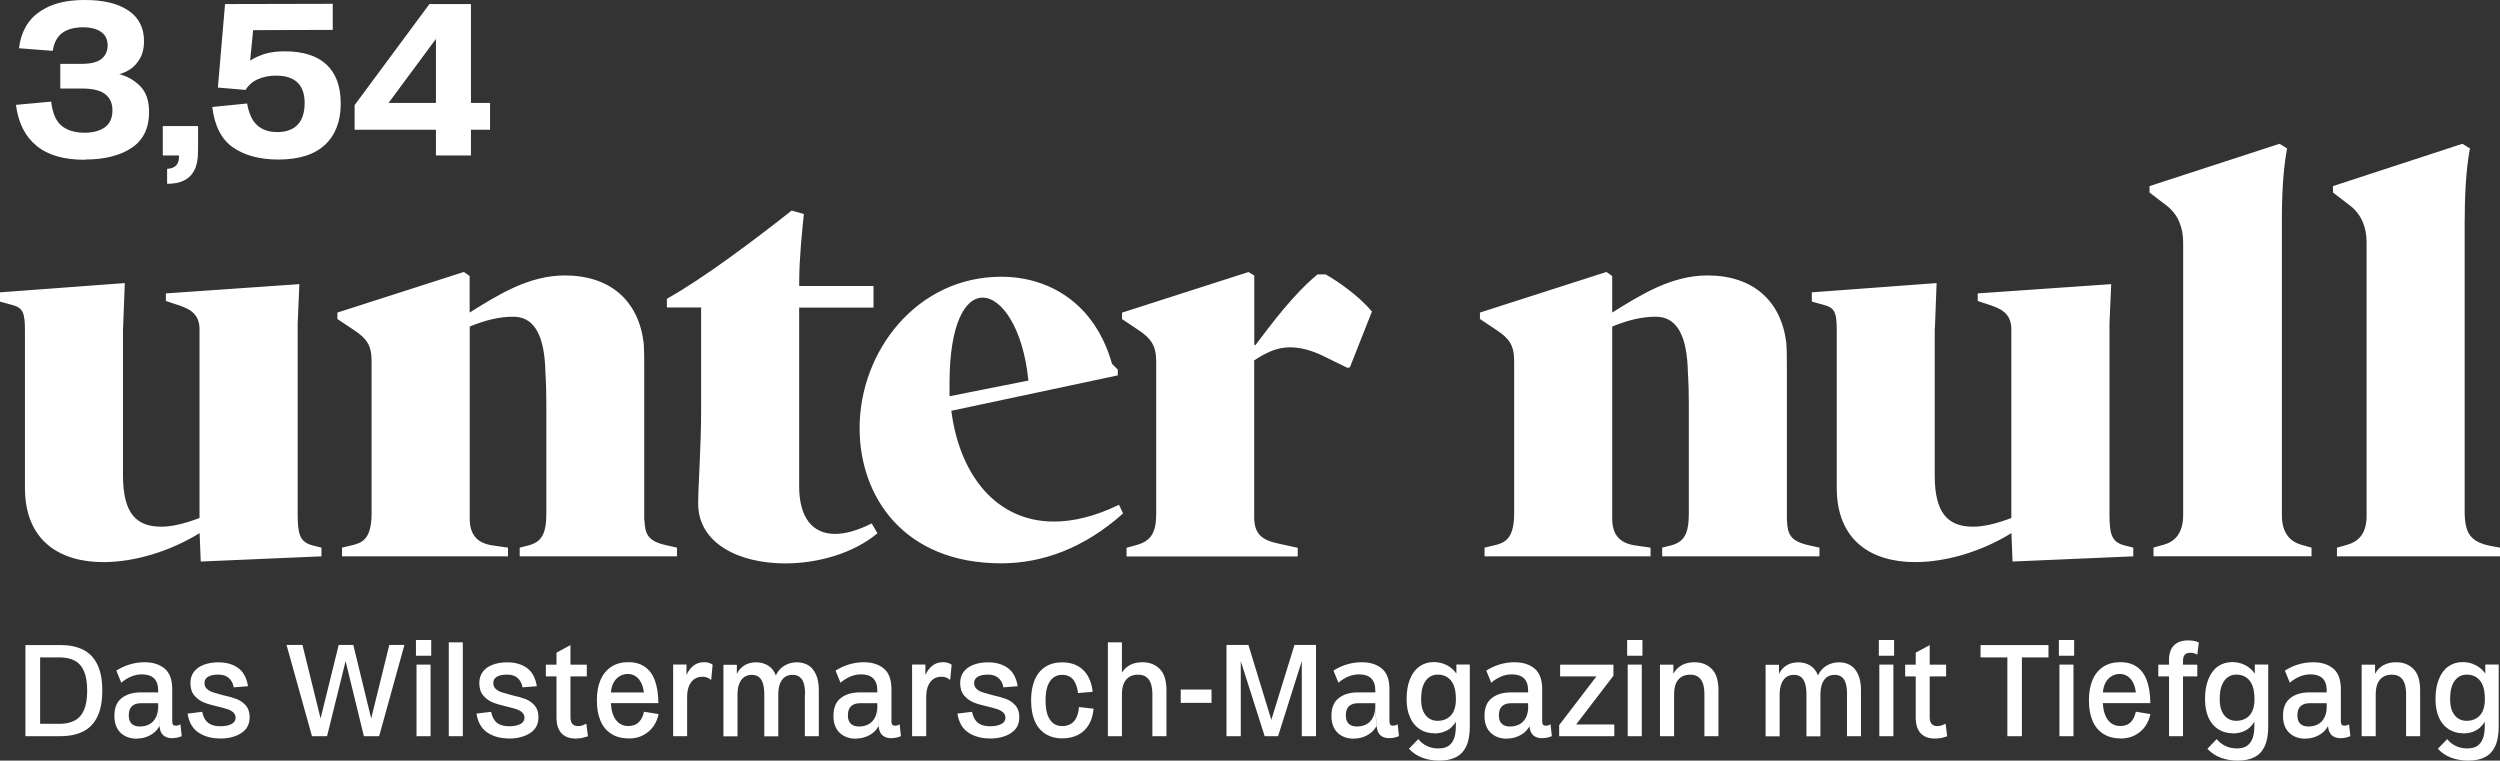
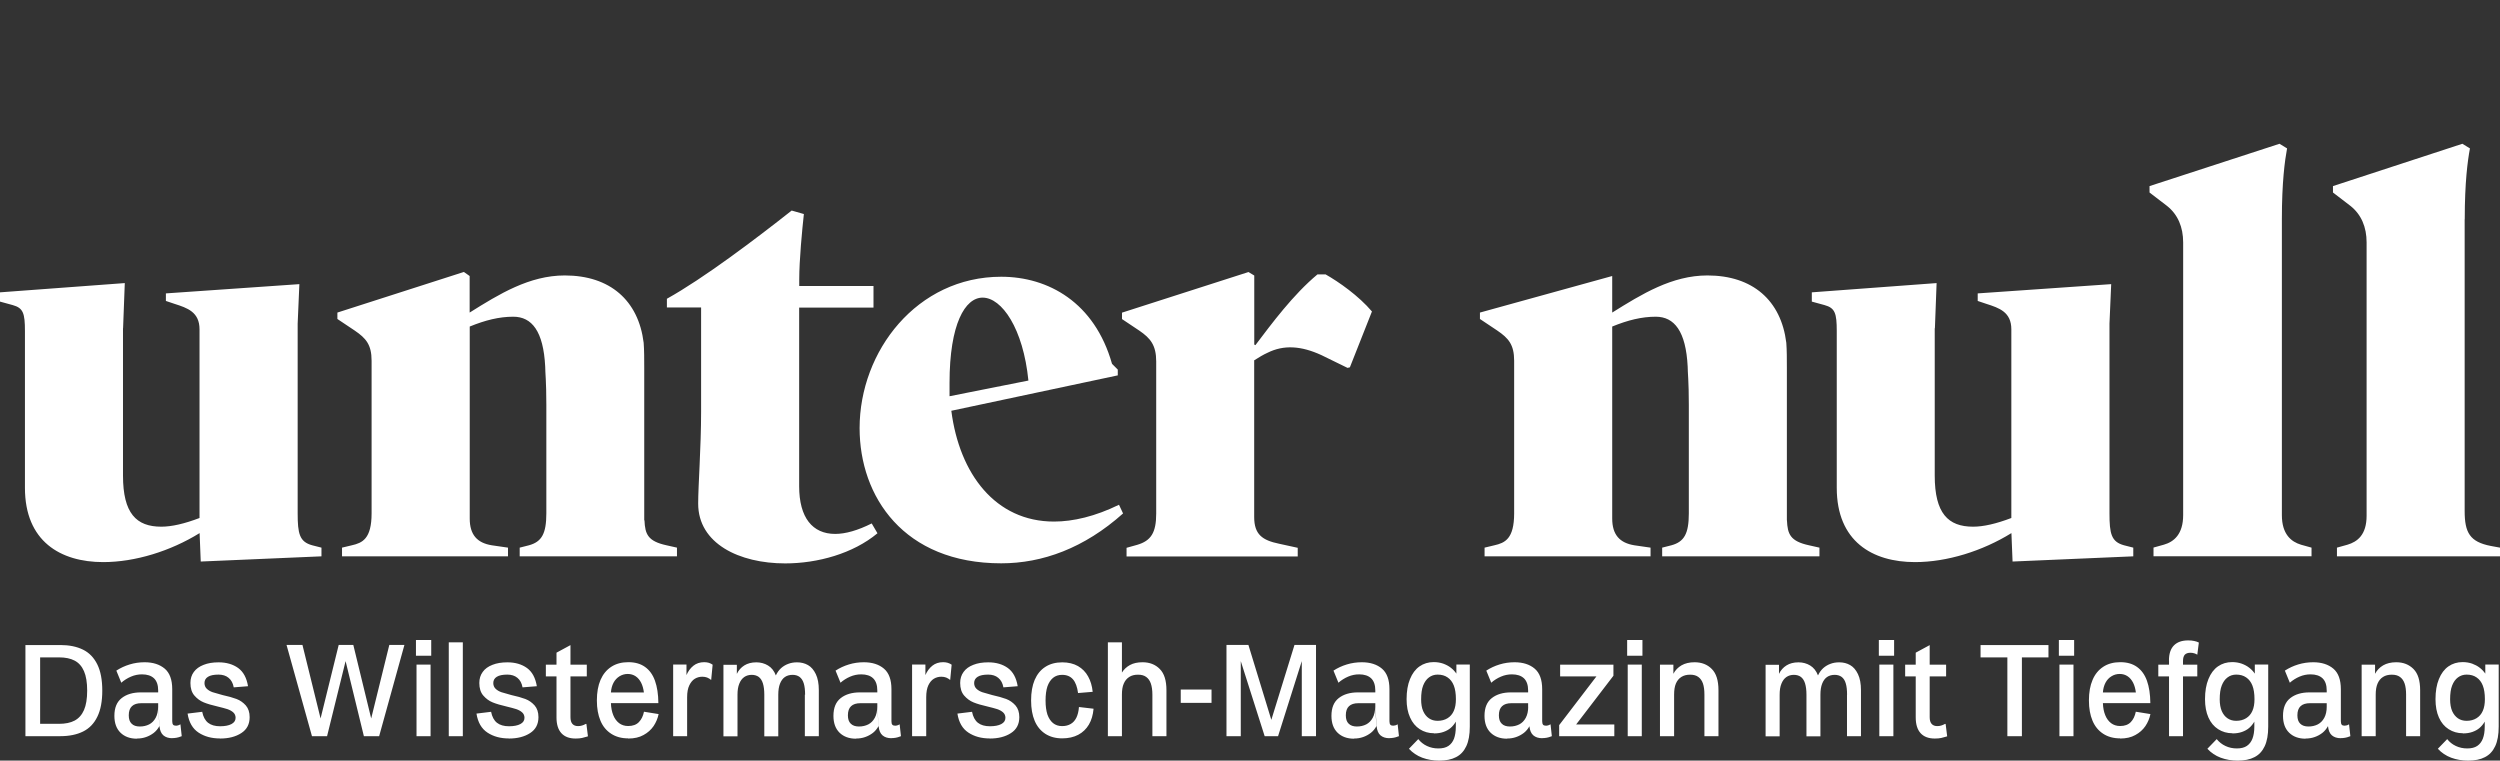
<svg xmlns="http://www.w3.org/2000/svg" width="1765" height="537" viewBox="0 0 1765 537" fill="none">
  <rect x="0" y="0" width="1765" height="537" fill="#333333" stroke="none" />
-   <path d="M86.894 231.798L88.098 199.855L0 206.393V212.93L9.005 215.396C16.404 217.461 17.608 221.131 17.608 233.805V344.428C17.608 382.105 42.615 396.843 72.899 396.843C95.439 396.843 120.446 389.044 140.922 376.37L141.725 396.442L226.956 392.772V386.635L220.417 384.972C211.412 382.506 210.15 376.772 210.15 362.435V228.472L211.355 200.601L117.12 207.138V212.472L123.257 214.536C132.262 217.404 140.865 220.271 140.865 232.543V365.704C130.197 369.775 121.192 371.84 113.851 371.84C96.243 371.84 86.836 362.435 86.836 335.768V231.74L86.894 231.798ZM454.829 367.367V259.611C454.829 253.475 454.829 247.339 454.427 242.006C450.757 212.128 430.682 194.465 398.735 194.465C373.728 194.465 352.449 207.597 331.572 220.672V194.866L327.5 191.999L238.197 220.672V225.203L250.471 233.403C258.272 238.737 262.344 243.21 262.344 254.679V362.435C262.344 380.442 255.805 383.309 248.407 384.972L241.467 386.635V392.772H358.644V386.635L347.173 384.972C336.906 383.309 331.629 377.575 331.629 366.105V230.536C342.699 226.006 352.507 223.597 362.372 223.597C375.506 223.597 383.651 233.862 384.913 258.808C384.913 263.339 385.716 268.615 385.716 285.819V362.435C385.716 376.772 382.446 382.506 373.441 384.972L366.903 386.635V392.772H477.943V386.635L470.544 384.972C457.41 382.105 455.402 377.173 455.001 367.367H454.829ZM616.686 217.059V201.92H564.263V197.389C564.263 183.454 566.328 162.178 567.532 151.11L558.929 148.644C533.521 168.716 496.641 196.587 470.831 210.923V217.059H494.978V290.808C494.978 315.812 492.913 342.822 492.913 355.553C492.913 383.825 521.992 397.761 554.341 397.761C577.283 397.761 602.29 390.822 619.496 376.485L615.424 369.546C605.559 374.478 596.956 376.944 589.614 376.944C573.612 376.944 564.206 365.474 564.206 343.338V217.174H616.629L616.686 217.059ZM789.154 265.002V260.93L785.082 256.859C772.808 213.447 740 195.382 706.849 195.382C647.429 195.382 606.878 247.798 606.878 302.278C606.878 350.621 638.022 397.703 706.849 397.703C735.928 397.703 765.409 387.037 792.882 362.492L790.014 356.356C773.209 364.557 757.666 368.227 744.13 368.227C702.777 368.227 677.368 334.621 671.633 290.005L789.211 265.002H789.154ZM726.063 268.672L670.371 279.74V270.335C670.371 228.529 681.44 210.12 693.714 210.12C707.25 210.12 722.392 231.855 726.063 268.729V268.672ZM968.619 219.927C959.213 208.859 945.276 199.052 935.869 193.719H930.134C912.927 208.056 897.785 228.529 886.314 243.669L885.511 243.267V194.522L881.439 192.056L792.136 220.73V225.26L804.41 233.461C812.211 238.794 816.283 243.726 816.283 255.195V362.55C816.283 376.084 812.612 381.818 802.747 384.686L795.348 386.75V392.886H916.196V386.75L903.062 383.883C891.189 381.417 885.454 377.345 885.454 365.015V254.393C888.723 252.328 891.992 250.321 894.86 249.059C906.331 243.325 918.605 244.127 932.944 250.722L951.355 259.726L953.018 259.324L968.562 219.984L968.619 219.927ZM1261.53 367.367V259.611C1261.53 253.475 1261.53 247.339 1261.13 242.006C1257.46 212.128 1237.39 194.465 1205.44 194.465C1180.43 194.465 1159.15 207.597 1138.22 220.672V194.866L1134.15 191.999L1044.84 220.672V225.203L1057.12 233.403C1064.92 238.737 1068.99 243.21 1068.99 254.679V362.435C1068.99 380.442 1062.45 383.309 1055.05 384.972L1048.11 386.635V392.772H1165.29V386.635L1153.82 384.972C1143.55 383.309 1138.22 377.575 1138.22 366.105V230.536C1149.29 226.006 1159.1 223.597 1168.96 223.597C1182.1 223.597 1190.24 233.862 1191.5 258.808C1191.5 263.339 1192.31 268.615 1192.31 285.819V362.435C1192.31 376.772 1189.04 382.506 1180.03 384.972L1173.49 386.635V392.772H1284.53V386.635L1277.13 384.972C1264 382.105 1261.99 377.173 1261.59 367.367H1261.53ZM1366.04 231.798L1367.24 199.855L1279.14 206.393V212.93L1288.15 215.396C1295.55 217.461 1296.75 221.131 1296.75 233.805V344.428C1296.75 382.105 1321.76 396.843 1352.04 396.843C1374.58 396.843 1399.59 389.044 1420.06 376.37L1420.87 396.442L1506.1 392.772V386.635L1499.56 384.972C1490.55 382.506 1489.29 376.772 1489.29 362.435V228.472L1490.5 200.601L1396.26 207.138V212.472L1402.4 214.536C1411.4 217.404 1420.01 220.271 1420.01 232.543V365.704C1409.34 369.775 1400.33 371.84 1392.99 371.84C1375.38 371.84 1365.92 362.435 1365.92 335.768V231.74L1366.04 231.798ZM1631.94 392.772V386.635L1624.54 384.571C1617.6 382.506 1611 377.173 1611 363.697V154.78C1611 128.573 1613.07 113.433 1614.67 104.773L1609.34 101.505L1517.57 131.383V135.913L1529.84 145.318C1537.64 151.454 1541.31 160.458 1541.31 171.124V363.639C1541.31 377.173 1534.78 382.506 1527.78 384.514L1520.38 386.578V392.714H1631.82L1631.94 392.772ZM1740.11 154.78C1740.11 128.573 1742.17 113.433 1743.78 104.773L1738.44 101.505L1647.08 131.383V135.913L1659.35 145.318C1667.15 151.454 1670.82 160.458 1670.82 171.124V364.098C1670.82 377.632 1664.28 382.506 1657.29 384.571L1649.89 386.635V392.772H1765V386.635L1758.46 385.431C1743.72 382.564 1740.05 376.026 1740.05 360.829V154.78H1740.11Z" fill="white" />
-   <path d="M59.879 112.63C73.702 112.63 84.771 109.877 92.973 104.372C101.175 98.867 105.247 90.494 105.247 79.197C105.247 71.053 103.125 64.917 98.881 60.731C94.636 56.544 89.761 53.734 84.141 52.358C87.008 51.67 89.704 50.408 92.285 48.63C94.866 46.853 97.103 44.33 98.938 41.061C100.774 37.792 101.691 33.835 101.691 29.132C101.691 19.67 98.02 12.444 90.679 7.455C83.338 2.466 73.128 0 59.994 0C50.014 0 41.697 1.434 35.102 4.358C28.506 7.283 23.401 11.183 19.902 16.172C16.404 21.161 14.224 27.125 13.421 34.064L37.224 35.899C38.141 30.107 40.378 25.864 43.992 23.226C47.605 20.588 52.48 19.269 58.56 19.269C64.066 19.269 68.31 20.358 71.408 22.538C74.447 24.717 75.996 27.928 75.996 32.057C75.996 35.899 74.62 39.053 71.809 41.462C68.999 43.871 64.296 45.075 57.7 45.075H42.558V62.508H57.986C65.615 62.508 71.121 63.885 74.39 66.58C77.717 69.275 79.38 73.003 79.38 77.82C79.38 83.326 77.602 87.34 74.046 89.863C70.49 92.386 65.729 93.706 59.822 93.706C52.996 93.706 47.548 92.1 43.533 88.831C39.518 85.562 37.052 79.885 36.134 71.742L11.242 74.035C12.962 86.881 17.838 96.516 25.925 103.053C33.954 109.591 45.254 112.802 59.822 112.802L59.879 112.63ZM117.98 119.225V129.777C122.683 129.777 126.584 129.031 129.795 127.483C133.007 125.935 135.474 123.526 137.194 120.257C138.915 116.931 139.775 112.573 139.775 107.182V106.092L126.354 109.763V110.68C126.354 113.433 125.666 115.497 124.289 116.874C122.913 118.25 120.791 119.053 117.923 119.225H117.98ZM114.94 109.763H126.411L139.833 106.092V89.003H114.94V109.763ZM196.557 112.63C211.125 112.63 222.08 109.132 229.479 102.193C236.878 95.197 240.549 85.562 240.549 73.233C240.549 60.903 237.222 51.957 230.569 45.648C223.916 39.398 214.051 36.243 201.031 36.243C195.754 36.243 191.166 36.817 187.38 37.907C183.537 39.053 179.981 40.659 176.597 42.781L178.72 21.276L234.928 21.104V2.695L158.875 2.867L153.827 61.82L173.386 63.483C175.393 60.1 178.318 57.577 182.104 55.914C185.889 54.251 190.133 53.39 194.951 53.39C201.547 53.39 206.594 54.996 209.978 58.208C213.362 61.419 215.083 66.293 215.083 72.774C215.083 79.254 213.477 84.473 210.208 87.971C206.939 91.469 202.121 93.247 195.697 93.247C189.904 93.247 185.201 91.641 181.645 88.487C178.089 85.333 175.68 80.171 174.475 73.06L149.87 75.526C151.476 88.946 156.408 98.523 164.61 104.143C172.812 109.82 183.48 112.63 196.615 112.63H196.557ZM250.357 91.584H345.968V72.659H274.331L307.769 27.469V2.867H303.181L250.357 74.207V91.641V91.584ZM307.769 109.763H332.49V2.867H307.769V109.763Z" fill="white" />
+   <path d="M86.894 231.798L88.098 199.855L0 206.393V212.93L9.005 215.396C16.404 217.461 17.608 221.131 17.608 233.805V344.428C17.608 382.105 42.615 396.843 72.899 396.843C95.439 396.843 120.446 389.044 140.922 376.37L141.725 396.442L226.956 392.772V386.635L220.417 384.972C211.412 382.506 210.15 376.772 210.15 362.435V228.472L211.355 200.601L117.12 207.138V212.472L123.257 214.536C132.262 217.404 140.865 220.271 140.865 232.543V365.704C130.197 369.775 121.192 371.84 113.851 371.84C96.243 371.84 86.836 362.435 86.836 335.768V231.74L86.894 231.798ZM454.829 367.367V259.611C454.829 253.475 454.829 247.339 454.427 242.006C450.757 212.128 430.682 194.465 398.735 194.465C373.728 194.465 352.449 207.597 331.572 220.672V194.866L327.5 191.999L238.197 220.672V225.203L250.471 233.403C258.272 238.737 262.344 243.21 262.344 254.679V362.435C262.344 380.442 255.805 383.309 248.407 384.972L241.467 386.635V392.772H358.644V386.635L347.173 384.972C336.906 383.309 331.629 377.575 331.629 366.105V230.536C342.699 226.006 352.507 223.597 362.372 223.597C375.506 223.597 383.651 233.862 384.913 258.808C384.913 263.339 385.716 268.615 385.716 285.819V362.435C385.716 376.772 382.446 382.506 373.441 384.972L366.903 386.635V392.772H477.943V386.635L470.544 384.972C457.41 382.105 455.402 377.173 455.001 367.367H454.829ZM616.686 217.059V201.92H564.263V197.389C564.263 183.454 566.328 162.178 567.532 151.11L558.929 148.644C533.521 168.716 496.641 196.587 470.831 210.923V217.059H494.978V290.808C494.978 315.812 492.913 342.822 492.913 355.553C492.913 383.825 521.992 397.761 554.341 397.761C577.283 397.761 602.29 390.822 619.496 376.485L615.424 369.546C605.559 374.478 596.956 376.944 589.614 376.944C573.612 376.944 564.206 365.474 564.206 343.338V217.174H616.629L616.686 217.059ZM789.154 265.002V260.93L785.082 256.859C772.808 213.447 740 195.382 706.849 195.382C647.429 195.382 606.878 247.798 606.878 302.278C606.878 350.621 638.022 397.703 706.849 397.703C735.928 397.703 765.409 387.037 792.882 362.492L790.014 356.356C773.209 364.557 757.666 368.227 744.13 368.227C702.777 368.227 677.368 334.621 671.633 290.005L789.211 265.002H789.154ZM726.063 268.672L670.371 279.74V270.335C670.371 228.529 681.44 210.12 693.714 210.12C707.25 210.12 722.392 231.855 726.063 268.729V268.672ZM968.619 219.927C959.213 208.859 945.276 199.052 935.869 193.719H930.134C912.927 208.056 897.785 228.529 886.314 243.669L885.511 243.267V194.522L881.439 192.056L792.136 220.73V225.26L804.41 233.461C812.211 238.794 816.283 243.726 816.283 255.195V362.55C816.283 376.084 812.612 381.818 802.747 384.686L795.348 386.75V392.886H916.196V386.75L903.062 383.883C891.189 381.417 885.454 377.345 885.454 365.015V254.393C888.723 252.328 891.992 250.321 894.86 249.059C906.331 243.325 918.605 244.127 932.944 250.722L951.355 259.726L953.018 259.324L968.562 219.984L968.619 219.927ZM1261.53 367.367V259.611C1261.53 253.475 1261.53 247.339 1261.13 242.006C1257.46 212.128 1237.39 194.465 1205.44 194.465C1180.43 194.465 1159.15 207.597 1138.22 220.672V194.866L1044.84 220.672V225.203L1057.12 233.403C1064.92 238.737 1068.99 243.21 1068.99 254.679V362.435C1068.99 380.442 1062.45 383.309 1055.05 384.972L1048.11 386.635V392.772H1165.29V386.635L1153.82 384.972C1143.55 383.309 1138.22 377.575 1138.22 366.105V230.536C1149.29 226.006 1159.1 223.597 1168.96 223.597C1182.1 223.597 1190.24 233.862 1191.5 258.808C1191.5 263.339 1192.31 268.615 1192.31 285.819V362.435C1192.31 376.772 1189.04 382.506 1180.03 384.972L1173.49 386.635V392.772H1284.53V386.635L1277.13 384.972C1264 382.105 1261.99 377.173 1261.59 367.367H1261.53ZM1366.04 231.798L1367.24 199.855L1279.14 206.393V212.93L1288.15 215.396C1295.55 217.461 1296.75 221.131 1296.75 233.805V344.428C1296.75 382.105 1321.76 396.843 1352.04 396.843C1374.58 396.843 1399.59 389.044 1420.06 376.37L1420.87 396.442L1506.1 392.772V386.635L1499.56 384.972C1490.55 382.506 1489.29 376.772 1489.29 362.435V228.472L1490.5 200.601L1396.26 207.138V212.472L1402.4 214.536C1411.4 217.404 1420.01 220.271 1420.01 232.543V365.704C1409.34 369.775 1400.33 371.84 1392.99 371.84C1375.38 371.84 1365.92 362.435 1365.92 335.768V231.74L1366.04 231.798ZM1631.94 392.772V386.635L1624.54 384.571C1617.6 382.506 1611 377.173 1611 363.697V154.78C1611 128.573 1613.07 113.433 1614.67 104.773L1609.34 101.505L1517.57 131.383V135.913L1529.84 145.318C1537.64 151.454 1541.31 160.458 1541.31 171.124V363.639C1541.31 377.173 1534.78 382.506 1527.78 384.514L1520.38 386.578V392.714H1631.82L1631.94 392.772ZM1740.11 154.78C1740.11 128.573 1742.17 113.433 1743.78 104.773L1738.44 101.505L1647.08 131.383V135.913L1659.35 145.318C1667.15 151.454 1670.82 160.458 1670.82 171.124V364.098C1670.82 377.632 1664.28 382.506 1657.29 384.571L1649.89 386.635V392.772H1765V386.635L1758.46 385.431C1743.72 382.564 1740.05 376.026 1740.05 360.829V154.78H1740.11Z" fill="white" />
  <path d="M17.952 519.738H42.615C48.867 519.738 54.201 518.649 58.617 516.47C63.034 514.29 66.418 510.792 68.712 506.032C71.063 501.273 72.21 495.079 72.21 487.567C72.21 480.054 71.063 473.861 68.712 469.101C66.36 464.341 63.034 460.843 58.617 458.664C54.201 456.484 48.867 455.395 42.615 455.395H17.952V519.796V519.738ZM41.697 511.022H28.334V464.112H41.697C46.114 464.112 49.785 464.857 52.71 466.405C55.635 467.954 57.814 470.42 59.306 473.861C60.797 477.301 61.542 481.832 61.542 487.567C61.542 493.301 60.797 497.832 59.306 501.273C57.814 504.713 55.578 507.179 52.71 508.728C49.785 510.276 46.114 511.022 41.697 511.022ZM121.536 521.115C123.658 521.115 125.666 520.771 127.501 520.025L128.304 519.738L127.387 511.366L127.042 511.538C126.698 511.767 126.239 511.997 125.723 512.111C125.207 512.283 124.691 512.341 124.232 512.341C123.314 512.341 122.626 512.111 122.225 511.653C121.823 511.194 121.594 510.334 121.594 509.129V486.592C121.594 479.882 119.816 475.065 116.317 472.083C112.761 469.101 108.058 467.552 102.093 467.552C98.422 467.552 94.866 468.069 91.539 469.101C88.155 470.133 85.058 471.567 82.133 473.459L85.632 482.004C87.639 480.226 89.933 478.792 92.457 477.703C94.981 476.613 97.562 476.097 100.257 476.097C103.928 476.097 106.739 477.015 108.746 478.907C110.696 480.8 111.671 483.667 111.671 487.509V498.749L112.589 512.742C112.876 515.667 113.793 517.846 115.342 519.165C116.89 520.484 118.955 521.172 121.594 521.172L121.536 521.115ZM96.701 521.402C98.996 521.402 101.118 521.057 103.068 520.369C105.075 519.681 106.853 518.706 108.517 517.445C110.123 516.183 111.499 514.577 112.531 512.627L111.614 498.921C111.614 502.018 111.04 504.656 109.893 506.778C108.746 508.9 107.197 510.448 105.305 511.423C103.355 512.398 101.175 512.914 98.709 512.914C96.243 512.914 94.235 512.283 92.916 510.907C91.539 509.588 90.908 507.638 90.908 505C90.908 502.133 91.654 499.954 93.145 498.577C94.636 497.144 96.873 496.455 99.799 496.455H113.506V488.828H99.454C93.891 488.828 89.36 490.147 85.918 492.843C82.477 495.538 80.757 499.667 80.757 505.402C80.757 510.506 82.19 514.463 85.058 517.273C87.926 520.083 91.826 521.516 96.644 521.516L96.701 521.402ZM155.376 521.402C161.398 521.402 166.388 520.14 170.346 517.559C174.303 515.036 176.253 511.251 176.253 506.319C176.253 502.878 175.336 500.126 173.558 498.061C171.722 495.997 169.543 494.448 166.962 493.473C164.381 492.498 161.112 491.581 157.154 490.721C154.172 489.918 151.82 489.23 150.157 488.714C148.493 488.14 147.117 487.337 146.027 486.305C144.937 485.273 144.364 483.896 144.364 482.233C144.364 480.341 145.167 478.85 146.83 477.818C148.493 476.785 150.96 476.269 154.286 476.269C157.154 476.269 159.563 477.015 161.398 478.563C163.291 480.111 164.495 482.348 165.012 485.273L175.106 484.47C174.131 478.563 171.837 474.319 168.166 471.624C164.495 468.986 159.907 467.61 154.344 467.61C150.214 467.61 146.715 468.183 143.733 469.388C140.75 470.534 138.456 472.198 136.85 474.377C135.244 476.556 134.441 479.137 134.441 482.176C134.441 485.904 135.359 488.886 137.252 491.065C139.144 493.244 141.324 494.85 143.848 495.882C146.371 496.914 149.698 497.889 153.713 498.807C156.58 499.495 158.875 500.126 160.538 500.642C162.201 501.215 163.578 501.961 164.668 502.936C165.757 503.911 166.331 505.23 166.331 506.778C166.331 508.67 165.356 510.161 163.406 511.194C161.456 512.226 158.76 512.742 155.376 512.742C151.82 512.742 149.01 511.939 146.887 510.276C144.823 508.613 143.446 506.032 142.758 502.534L132.434 503.796C133.409 509.989 135.99 514.462 140.177 517.215C144.364 519.968 149.354 521.344 155.261 521.344L155.376 521.402ZM220.245 519.738H230.913L243.99 466.75L256.895 519.738H267.678L285.516 455.337H274.847L262.057 507.237L249.439 455.337H239.115L226.325 507.237L213.534 455.337H202.293L220.245 519.738ZM294.062 519.738H303.984V469.216H294.062V519.738ZM293.66 462.965H304.443V451.839H293.66V462.965ZM316.832 519.738H326.754V453.502H316.832V519.738ZM359.275 521.402C365.297 521.402 370.287 520.14 374.244 517.559C378.202 515.036 380.152 511.251 380.152 506.319C380.152 502.878 379.234 500.126 377.456 498.061C375.621 495.997 373.441 494.448 370.86 493.473C368.279 492.498 365.01 491.581 361.053 490.721C358.07 489.918 355.719 489.23 354.055 488.714C352.392 488.14 351.015 487.337 349.926 486.305C348.836 485.273 348.262 483.896 348.262 482.233C348.262 480.341 349.065 478.85 350.729 477.818C352.392 476.785 354.858 476.269 358.185 476.269C361.053 476.269 363.462 477.015 365.297 478.563C367.19 480.111 368.394 482.348 368.91 485.273L379.005 484.47C378.03 478.563 375.736 474.319 372.065 471.624C368.394 468.986 363.806 467.61 358.242 467.61C354.113 467.61 350.614 468.183 347.632 469.388C344.649 470.534 342.355 472.198 340.806 474.377C339.2 476.556 338.397 479.137 338.397 482.176C338.397 485.904 339.315 488.886 341.208 491.065C343.1 493.244 345.28 494.85 347.804 495.882C350.327 496.914 353.654 497.889 357.669 498.807C360.536 499.495 362.831 500.126 364.494 500.642C366.157 501.215 367.534 501.961 368.624 502.936C369.713 503.911 370.287 505.23 370.287 506.778C370.287 508.67 369.312 510.161 367.362 511.194C365.412 512.226 362.716 512.742 359.332 512.742C355.776 512.742 352.966 511.939 350.843 510.276C348.779 508.613 347.402 506.032 346.714 502.534L336.39 503.796C337.365 509.989 339.946 514.462 344.133 517.215C348.32 519.968 353.31 521.344 359.217 521.344L359.275 521.402ZM406.363 521.402C408.141 521.402 409.69 521.287 410.895 521C412.156 520.713 413.418 520.369 414.737 519.968L415.082 519.796L413.992 511.079C413.992 511.079 413.877 511.079 413.762 511.079C413.648 511.079 413.59 511.079 413.533 511.079C412.673 511.595 411.812 511.939 410.895 512.226C410.034 512.513 409.059 512.627 408.084 512.627C406.363 512.627 405.044 512.111 404.127 511.079C403.209 510.047 402.75 508.441 402.75 506.319V455.452L392.885 460.785V506.491C392.885 511.423 394.032 515.093 396.326 517.617C398.62 520.14 401.947 521.402 406.306 521.402H406.363ZM385.371 477.531H414.279V469.273H385.371V477.531ZM443.53 521.402C447.774 521.402 451.388 520.599 454.313 518.936C457.295 517.33 459.647 515.208 461.425 512.627C463.145 510.047 464.35 507.237 464.981 504.14L454.657 502.477C454.026 505.574 452.821 507.982 451.043 509.817C449.265 511.653 446.742 512.57 443.472 512.57C441.006 512.57 438.884 511.882 437.106 510.563C435.328 509.187 433.951 507.351 432.976 504.943C432.001 502.534 431.428 499.724 431.313 496.398V488.886C431.485 486.248 432.116 483.954 433.148 482.004C434.181 480.054 435.615 478.563 437.335 477.473C439.113 476.384 441.064 475.81 443.186 475.81C445.308 475.81 447.201 476.384 448.807 477.473C450.412 478.563 451.674 480.111 452.649 482.004C453.624 483.954 454.255 486.248 454.599 488.886H431.313V496.398H464.809C464.751 490.147 463.948 484.871 462.4 480.57C460.851 476.269 458.5 473.058 455.345 470.821C452.19 468.585 448.29 467.495 443.587 467.495C438.884 467.495 434.869 468.585 431.543 470.764C428.216 472.943 425.692 476.04 423.972 479.997C422.251 483.954 421.391 488.828 421.391 494.506C421.391 500.183 422.251 504.771 423.914 508.785C425.578 512.799 428.101 515.839 431.485 518.018C434.812 520.197 438.827 521.287 443.415 521.287L443.53 521.402ZM475.19 519.738H485.113V492.212C485.113 488.771 485.629 485.961 486.661 483.839C487.694 481.717 488.955 480.169 490.561 479.194C492.167 478.219 493.945 477.76 495.895 477.76C497.1 477.76 498.247 477.99 499.222 478.334C500.197 478.735 501.172 479.309 502.09 480.054L503.122 469.273C502.319 468.699 501.459 468.298 500.484 467.954C499.509 467.667 498.419 467.495 497.157 467.495C494.175 467.495 491.594 468.355 489.529 470.018C487.464 471.681 485.801 473.918 484.654 476.613V469.158H475.247V519.681L475.19 519.738ZM568.221 490.377V519.738H578.086V487.28C578.086 482.692 577.398 478.907 575.964 475.925C574.53 472.943 572.694 470.821 570.457 469.56C568.163 468.241 565.582 467.61 562.714 467.61C560.42 467.61 558.355 467.954 556.463 468.699C554.57 469.388 552.907 470.42 551.473 471.681C550.039 473 548.777 474.664 547.745 476.843C546.54 473.631 544.705 471.337 542.239 469.846C539.772 468.355 537.019 467.61 533.979 467.61C530.595 467.61 527.785 468.355 525.491 469.789C523.197 471.223 521.419 473.23 520.214 475.753V469.33H510.75V519.853H520.673V490.491C520.673 487.337 521.074 484.757 521.935 482.692C522.738 480.628 523.942 479.022 525.433 477.99C526.925 476.957 528.703 476.441 530.71 476.441C532.718 476.441 534.381 476.957 535.7 477.932C537.019 478.965 537.994 480.456 538.625 482.52C539.256 484.585 539.6 487.223 539.6 490.491V519.853H549.465V490.491C549.465 487.337 549.867 484.757 550.67 482.692C551.473 480.628 552.62 479.022 554.111 477.99C555.602 476.957 557.438 476.441 559.617 476.441C561.567 476.441 563.231 476.957 564.55 477.932C565.869 478.965 566.844 480.456 567.475 482.52C568.106 484.585 568.393 487.223 568.393 490.491L568.221 490.377ZM629.304 521.115C631.426 521.115 633.434 520.771 635.269 520.025L636.072 519.738L635.154 511.366L634.81 511.538C634.466 511.767 634.007 511.997 633.491 512.111C632.975 512.283 632.459 512.341 632 512.341C631.082 512.341 630.394 512.111 629.992 511.653C629.534 511.194 629.362 510.334 629.362 509.129V486.592C629.362 479.882 627.584 475.065 624.085 472.083C620.586 469.101 615.826 467.552 609.861 467.552C606.19 467.552 602.634 468.069 599.307 469.101C595.923 470.133 592.826 471.567 589.901 473.459L593.4 482.004C595.407 480.226 597.701 478.792 600.225 477.703C602.749 476.613 605.33 476.097 608.025 476.097C611.696 476.097 614.506 477.015 616.457 478.907C618.407 480.8 619.382 483.667 619.382 487.509V498.749L620.299 512.742C620.586 515.667 621.504 517.846 623.052 519.165C624.601 520.484 626.666 521.172 629.304 521.172V521.115ZM604.412 521.402C606.706 521.402 608.828 521.057 610.778 520.369C612.786 519.681 614.564 518.706 616.227 517.445C617.833 516.183 619.21 514.577 620.242 512.627L619.324 498.921C619.324 502.018 618.751 504.656 617.604 506.778C616.457 508.9 614.908 510.448 613.015 511.423C611.065 512.398 608.886 512.914 606.419 512.914C603.953 512.914 602.003 512.283 600.626 510.907C599.25 509.588 598.619 507.638 598.619 505C598.619 502.133 599.365 499.954 600.856 498.577C602.347 497.144 604.584 496.455 607.509 496.455H621.217V488.828H607.108C601.544 488.828 597.013 490.147 593.572 492.843C590.13 495.538 588.41 499.667 588.41 505.402C588.41 510.506 589.844 514.463 592.711 517.273C595.579 520.083 599.479 521.516 604.297 521.516L604.412 521.402ZM643.987 519.738H653.91V492.212C653.91 488.771 654.426 485.961 655.401 483.839C656.433 481.717 657.695 480.169 659.301 479.194C660.907 478.219 662.685 477.76 664.635 477.76C665.84 477.76 666.987 477.99 667.962 478.334C668.937 478.735 669.912 479.309 670.83 480.054L671.862 469.273C671.059 468.699 670.199 468.298 669.166 467.954C668.191 467.667 667.101 467.495 665.84 467.495C662.857 467.495 660.276 468.355 658.211 470.018C656.147 471.681 654.483 473.918 653.336 476.613V469.158H643.93V519.681L643.987 519.738ZM698.762 521.402C704.784 521.402 709.774 520.14 713.731 517.559C717.689 515.036 719.639 511.251 719.639 506.319C719.639 502.878 718.721 500.126 716.943 498.061C715.108 495.997 712.928 494.448 710.347 493.473C707.709 492.498 704.44 491.581 700.54 490.721C697.557 489.918 695.206 489.23 693.542 488.714C691.879 488.14 690.502 487.337 689.413 486.305C688.323 485.273 687.749 483.896 687.749 482.233C687.749 480.341 688.552 478.85 690.216 477.818C691.879 476.785 694.345 476.269 697.672 476.269C700.54 476.269 702.949 477.015 704.784 478.563C706.677 480.111 707.881 482.348 708.397 485.273L718.492 484.47C717.517 478.563 715.223 474.319 711.552 471.624C707.881 468.986 703.293 467.61 697.729 467.61C693.6 467.61 690.101 468.183 687.119 469.388C684.136 470.534 681.842 472.198 680.293 474.377C678.687 476.556 677.884 479.137 677.884 482.176C677.884 485.904 678.802 488.886 680.695 491.065C682.587 493.244 684.767 494.85 687.291 495.882C689.814 496.914 693.141 497.889 697.213 498.807C700.081 499.495 702.375 500.126 704.038 500.642C705.702 501.215 707.078 501.961 708.168 502.936C709.258 503.911 709.831 505.23 709.831 506.778C709.831 508.67 708.856 510.161 706.906 511.194C704.956 512.226 702.26 512.742 698.876 512.742C695.32 512.742 692.51 511.939 690.388 510.276C688.323 508.613 686.946 506.032 686.258 502.534L675.934 503.796C676.909 509.989 679.49 514.462 683.677 517.215C687.864 519.968 692.854 521.344 698.762 521.344V521.402ZM749.865 521.287C754.282 521.287 758.067 520.427 761.222 518.764C764.376 517.1 766.9 514.692 768.735 511.595C770.571 508.498 771.661 504.771 772.062 500.355L761.738 499.151C761.509 502.248 760.878 504.713 759.903 506.721C758.928 508.67 757.608 510.161 755.888 511.136C754.224 512.111 752.217 512.627 749.865 512.627C747.342 512.627 745.22 511.939 743.442 510.506C741.721 509.072 740.402 507.065 739.484 504.484C738.624 501.846 738.165 498.577 738.165 494.563C738.165 490.549 738.624 487.165 739.484 484.585C740.402 482.004 741.721 479.997 743.442 478.563C745.22 477.129 747.342 476.441 749.865 476.441C753.192 476.441 755.716 477.531 757.551 479.653C759.387 481.775 760.534 485.043 761.107 489.287L771.431 488.427C771.03 484.298 769.94 480.685 768.219 477.588C766.499 474.434 764.09 472.026 761.05 470.248C758.01 468.527 754.282 467.61 749.923 467.61C745.277 467.61 741.262 468.699 737.993 470.821C734.666 472.943 732.2 476.04 730.479 479.997C728.816 483.954 727.956 488.771 727.956 494.506C727.956 500.24 728.816 504.943 730.479 508.9C732.143 512.857 734.666 515.896 737.993 518.075C741.319 520.197 745.277 521.287 749.923 521.287H749.865ZM782.157 519.738H792.079V490.377C792.079 487.165 792.481 484.585 793.398 482.577C794.259 480.57 795.52 479.022 797.241 477.932C798.904 476.843 800.969 476.327 803.436 476.327C805.902 476.327 807.737 476.843 809.228 477.932C810.72 479.022 811.809 480.57 812.498 482.577C813.186 484.585 813.587 487.223 813.587 490.377V519.738H823.51V487.28C823.51 480.456 821.961 475.466 818.807 472.312C815.71 469.158 811.637 467.552 806.647 467.552C803.149 467.552 800.166 468.183 797.757 469.502C795.348 470.821 793.456 472.599 792.079 474.836V453.502H782.157V519.738ZM833.604 496.226H855.342V486.821H833.604V496.226ZM865.896 519.738H875.99V466.75L892.853 519.738H902.316L919.064 466.75V519.738H929.101V455.337H913.902L897.556 508.212L881.382 455.337H865.896V519.738ZM980.836 521.115C982.958 521.115 984.966 520.771 986.801 520.025L987.661 519.738L986.744 511.366L986.399 511.538C986.055 511.767 985.596 511.997 985.08 512.111C984.564 512.226 984.048 512.341 983.589 512.341C982.671 512.341 981.983 512.111 981.582 511.653C981.18 511.194 980.951 510.334 980.951 509.129V486.592C980.951 479.882 979.173 475.065 975.674 472.083C972.175 469.101 967.415 467.552 961.45 467.552C957.779 467.552 954.223 468.069 950.839 469.101C947.455 470.133 944.358 471.567 941.433 473.459L944.931 482.004C946.939 480.226 949.233 478.792 951.757 477.703C954.28 476.613 956.861 476.097 959.557 476.097C963.228 476.097 966.038 477.015 968.046 478.907C969.996 480.8 970.971 483.667 970.971 487.509V498.749L971.889 512.742C972.175 515.667 973.093 517.846 974.642 519.165C976.19 520.484 978.255 521.172 980.893 521.172L980.836 521.115ZM955.944 521.402C958.238 521.402 960.36 521.057 962.31 520.369C964.318 519.681 966.096 518.706 967.759 517.445C969.365 516.183 970.741 514.577 971.774 512.627L970.856 498.921C970.856 502.018 970.283 504.656 969.135 506.778C967.988 508.9 966.44 510.448 964.547 511.423C962.597 512.398 960.417 512.914 957.951 512.914C955.485 512.914 953.535 512.283 952.158 510.907C950.782 509.588 950.151 507.638 950.151 505C950.151 502.133 950.896 499.954 952.388 498.577C953.879 497.144 956.116 496.455 959.041 496.455H972.749V488.828H958.697C953.133 488.828 948.602 490.147 945.161 492.843C941.72 495.538 939.999 499.667 939.999 505.402C939.999 510.506 941.433 514.463 944.301 517.273C947.168 520.083 951.068 521.516 955.886 521.516L955.944 521.402ZM1012.38 517.789C1014.91 517.789 1017.14 517.445 1019.09 516.756C1021.04 516.068 1022.76 515.151 1024.14 513.946C1025.57 512.742 1026.78 511.251 1027.81 509.473V512.971C1027.81 516.412 1027.35 519.222 1026.55 521.459C1025.69 523.695 1024.37 525.416 1022.59 526.62C1020.81 527.824 1018.46 528.398 1015.48 528.398C1012.5 528.398 1009.92 527.824 1007.45 526.677C1004.98 525.531 1002.92 523.867 1001.31 521.803L994.716 528.627C997.297 531.437 1000.45 533.559 1004.12 534.935C1007.85 536.312 1011.81 537 1016.05 537C1020.81 537 1024.83 536.197 1027.98 534.534C1031.14 532.928 1033.55 530.348 1035.21 526.792C1036.87 523.237 1037.68 518.649 1037.68 512.971V469.158H1028.21V475.581C1027.12 473.975 1025.8 472.599 1024.25 471.395C1022.71 470.19 1020.93 469.273 1018.92 468.527C1016.91 467.839 1014.68 467.438 1012.21 467.438C1008.42 467.438 1005.04 468.47 1002.17 470.477C999.304 472.484 997.068 475.466 995.462 479.423C993.856 483.323 993.053 488.083 993.053 493.588C993.053 498.635 993.856 502.936 995.519 506.549C997.125 510.161 999.419 512.914 1002.34 514.807C1005.27 516.699 1008.65 517.674 1012.38 517.674V517.789ZM1003.32 493.818C1003.32 489.688 1003.78 486.42 1004.75 483.954C1005.73 481.488 1007.05 479.595 1008.83 478.276C1010.55 476.957 1012.61 476.269 1014.96 476.269C1017.72 476.269 1020.07 476.9 1022.02 478.276C1023.97 479.595 1025.4 481.488 1026.38 483.954C1027.35 486.42 1027.87 489.688 1027.87 493.645C1027.87 496.972 1027.35 499.724 1026.38 501.903C1025.4 504.14 1023.91 505.86 1021.96 507.065C1020.01 508.269 1017.66 508.9 1014.96 508.9C1012.61 508.9 1010.6 508.326 1008.83 507.122C1007.05 505.918 1005.73 504.197 1004.75 502.018C1003.78 499.839 1003.32 497.029 1003.32 493.76V493.818ZM1088.84 521.115C1090.96 521.115 1092.97 520.771 1094.8 520.025L1095.6 519.738L1094.69 511.366L1094.29 511.538C1093.94 511.767 1093.48 511.997 1092.97 512.111C1092.45 512.283 1091.93 512.341 1091.42 512.341C1090.5 512.341 1089.81 512.111 1089.41 511.653C1089.01 511.194 1088.78 510.334 1088.78 509.129V486.592C1088.78 479.882 1087 475.065 1083.5 472.083C1080 469.101 1075.24 467.552 1069.28 467.552C1065.61 467.552 1062.05 468.069 1058.72 469.101C1055.34 470.133 1052.24 471.567 1049.32 473.459L1052.82 482.004C1054.82 480.226 1057.12 478.792 1059.64 477.703C1062.17 476.613 1064.75 476.097 1067.44 476.097C1071.11 476.097 1073.92 477.015 1075.93 478.907C1077.88 480.8 1078.86 483.667 1078.86 487.509V498.749L1079.77 512.742C1080.06 515.667 1080.98 517.846 1082.53 519.165C1084.08 520.484 1086.14 521.172 1088.78 521.172L1088.84 521.115ZM1064 521.402C1066.3 521.402 1068.42 521.057 1070.37 520.369C1072.38 519.681 1074.15 518.706 1075.82 517.445C1077.42 516.183 1078.8 514.577 1079.83 512.627L1078.91 498.921C1078.91 502.018 1078.34 504.656 1077.19 506.778C1076.05 508.9 1074.5 510.448 1072.6 511.423C1070.65 512.398 1068.48 512.914 1066.01 512.914C1063.54 512.914 1061.54 512.283 1060.22 510.907C1058.84 509.588 1058.21 507.638 1058.21 505C1058.21 502.133 1058.95 499.954 1060.45 498.577C1061.94 497.144 1064.17 496.455 1067.1 496.455H1080.81V488.828H1066.75C1061.19 488.828 1056.66 490.147 1053.22 492.843C1049.78 495.538 1048.06 499.667 1048.06 505.402C1048.06 510.506 1049.49 514.463 1052.36 517.273C1055.23 520.083 1059.13 521.516 1063.94 521.516L1064 521.402ZM1100.77 511.939V519.738H1139.71V511.48H1112.75L1139.08 477.072V469.273H1101.45V477.531H1127.09L1100.77 511.939ZM1149.17 519.738H1159.1V469.216H1149.17V519.738ZM1148.77 462.965H1159.56V451.839H1148.77V462.965ZM1172 519.738H1181.92V490.377C1181.92 487.165 1182.33 484.585 1183.19 482.577C1184.05 480.57 1185.31 479.022 1187.03 477.932C1188.75 476.843 1190.76 476.327 1193.22 476.327C1195.69 476.327 1197.52 476.843 1199.02 477.932C1200.51 479.022 1201.6 480.57 1202.29 482.577C1202.97 484.585 1203.32 487.223 1203.32 490.377V519.738H1213.24V487.28C1213.24 480.456 1211.69 475.466 1208.54 472.312C1205.44 469.158 1201.37 467.552 1196.38 467.552C1192.71 467.552 1189.61 468.298 1187.14 469.732C1184.68 471.165 1182.73 473.172 1181.41 475.696V469.273H1171.94V519.796L1172 519.738ZM1303.98 490.377V519.738H1313.84V487.28C1313.84 482.692 1313.15 478.907 1311.72 475.925C1310.29 472.943 1308.45 470.821 1306.21 469.56C1303.92 468.241 1301.4 467.61 1298.47 467.61C1296.18 467.61 1294.11 467.954 1292.22 468.699C1290.33 469.388 1288.66 470.42 1287.23 471.681C1285.79 473 1284.53 474.664 1283.5 476.843C1282.3 473.631 1280.4 471.337 1277.99 469.846C1275.53 468.355 1272.78 467.61 1269.74 467.61C1266.35 467.61 1263.54 468.355 1261.25 469.789C1258.95 471.223 1257.17 473.23 1255.97 475.753V469.33H1246.51V519.853H1256.43V490.491C1256.43 487.337 1256.83 484.757 1257.69 482.692C1258.49 480.628 1259.7 479.022 1261.19 477.99C1262.68 476.957 1264.46 476.441 1266.47 476.441C1268.47 476.441 1270.14 476.957 1271.46 477.932C1272.78 478.965 1273.75 480.456 1274.38 482.52C1275.01 484.585 1275.36 487.223 1275.36 490.491V519.853H1285.22V490.491C1285.22 487.337 1285.62 484.757 1286.43 482.692C1287.23 480.628 1288.38 479.022 1289.87 477.99C1291.36 476.957 1293.19 476.441 1295.32 476.441C1297.27 476.441 1298.93 476.957 1300.25 477.932C1301.57 478.965 1302.54 480.456 1303.12 482.52C1303.75 484.585 1304.03 487.223 1304.03 490.491L1303.98 490.377ZM1326.8 519.738H1336.73V469.216H1326.8V519.738ZM1326.46 462.965H1337.24V451.839H1326.46V462.965ZM1365.98 521.402C1367.76 521.402 1369.25 521.287 1370.51 521C1371.77 520.713 1373.03 520.369 1374.35 519.968L1374.7 519.796L1373.61 511.079C1373.61 511.079 1373.49 511.079 1373.38 511.079C1373.26 511.079 1373.2 511.079 1373.15 511.079C1372.29 511.595 1371.43 511.939 1370.51 512.226C1369.65 512.513 1368.67 512.627 1367.7 512.627C1365.98 512.627 1364.66 512.111 1363.74 511.079C1362.82 510.047 1362.36 508.441 1362.36 506.319V455.452L1352.5 460.785V506.491C1352.5 511.423 1353.65 515.093 1355.94 517.617C1358.23 520.14 1361.56 521.402 1365.92 521.402H1365.98ZM1345.04 477.531H1373.95V469.273H1345.04V477.531ZM1427.46 519.738V464.112H1446.22V455.395H1398.27V464.112H1417.2V519.738H1427.46ZM1453.96 519.738H1463.88V469.216H1453.96V519.738ZM1453.56 462.965H1464.34V451.839H1453.56V462.965ZM1496.75 521.402C1500.99 521.402 1504.61 520.599 1507.53 518.936C1510.51 517.33 1512.87 515.208 1514.64 512.627C1516.36 510.047 1517.57 507.237 1518.2 504.14L1507.88 502.477C1507.24 505.574 1506.1 507.982 1504.32 509.817C1502.54 511.653 1500.02 512.57 1496.81 512.57C1494.34 512.57 1492.22 511.882 1490.44 510.563C1488.66 509.187 1487.28 507.351 1486.31 504.943C1485.33 502.534 1484.76 499.724 1484.65 496.398V488.886C1484.82 486.248 1485.45 483.954 1486.48 482.004C1487.51 480.054 1488.89 478.563 1490.67 477.473C1492.39 476.384 1494.34 475.81 1496.52 475.81C1498.7 475.81 1500.53 476.384 1502.14 477.473C1503.75 478.563 1505.01 480.111 1505.98 482.004C1506.96 483.954 1507.59 486.248 1507.93 488.886H1484.65V496.398H1518.14C1518.08 490.147 1517.28 484.871 1515.73 480.57C1514.18 476.269 1511.83 473.058 1508.68 470.821C1505.52 468.585 1501.62 467.495 1496.92 467.495C1492.22 467.495 1488.2 468.585 1484.88 470.764C1481.55 472.943 1479.03 476.04 1477.36 479.997C1475.64 483.954 1474.78 488.828 1474.78 494.506C1474.78 500.183 1475.64 504.771 1477.3 508.785C1478.97 512.799 1481.49 515.839 1484.82 518.018C1488.15 520.197 1492.16 521.287 1496.75 521.287V521.402ZM1531.33 466.291V519.738H1541.2V466.635C1541.2 464.57 1541.66 463.079 1542.52 462.162C1543.38 461.302 1544.7 460.843 1546.42 460.843C1547.34 460.843 1548.25 460.958 1549.17 461.244C1550.09 461.531 1550.78 461.875 1551.29 462.219L1552.38 453.674L1552.21 453.56C1551.29 453.101 1550.26 452.757 1549.06 452.527C1547.91 452.241 1546.48 452.126 1544.81 452.126C1540.51 452.126 1537.18 453.273 1534.83 455.624C1532.48 457.975 1531.28 461.531 1531.28 466.291H1531.33ZM1523.76 477.531H1551.29V469.273H1523.76V477.531ZM1576.13 517.789C1578.65 517.789 1580.89 517.445 1582.84 516.756C1584.79 516.068 1586.51 515.151 1587.89 513.946C1589.32 512.742 1590.52 511.251 1591.56 509.473V512.971C1591.56 516.412 1591.1 519.222 1590.24 521.459C1589.38 523.695 1588.06 525.416 1586.28 526.62C1584.5 527.824 1582.15 528.398 1579.23 528.398C1576.3 528.398 1573.66 527.824 1571.2 526.677C1568.73 525.531 1566.66 523.867 1565 521.803L1558.41 528.627C1560.99 531.437 1564.14 533.559 1567.81 534.935C1571.54 536.312 1575.5 537 1579.74 537C1584.56 537 1588.52 536.197 1591.67 534.534C1594.83 532.928 1597.24 530.348 1598.9 526.792C1600.56 523.237 1601.36 518.649 1601.36 512.971V469.158H1591.9V475.581C1590.81 473.975 1589.49 472.599 1587.94 471.395C1586.4 470.19 1584.62 469.273 1582.61 468.527C1580.6 467.839 1578.37 467.438 1575.9 467.438C1572.11 467.438 1568.73 468.47 1565.86 470.477C1562.99 472.484 1560.76 475.466 1559.15 479.423C1557.55 483.323 1556.74 488.083 1556.74 493.588C1556.74 498.635 1557.55 502.936 1559.15 506.549C1560.76 510.161 1563.05 512.914 1566.03 514.807C1568.96 516.699 1572.34 517.674 1576.07 517.674L1576.13 517.789ZM1567.12 493.818C1567.12 489.688 1567.58 486.42 1568.56 483.954C1569.53 481.488 1570.85 479.595 1572.63 478.276C1574.35 476.957 1576.42 476.269 1578.77 476.269C1581.52 476.269 1583.87 476.9 1585.82 478.276C1587.77 479.595 1589.21 481.488 1590.18 483.954C1591.16 486.42 1591.67 489.688 1591.67 493.645C1591.67 496.972 1591.16 499.724 1590.18 501.903C1589.21 504.14 1587.71 505.86 1585.76 507.065C1583.81 508.269 1581.46 508.9 1578.77 508.9C1576.42 508.9 1574.41 508.326 1572.63 507.122C1570.85 505.918 1569.53 504.197 1568.56 502.018C1567.64 499.839 1567.12 497.029 1567.12 493.76V493.818ZM1652.58 521.115C1654.76 521.115 1656.71 520.771 1658.55 520.025L1659.35 519.738L1658.43 511.366L1658.09 511.538C1657.75 511.767 1657.29 511.997 1656.77 512.111C1656.25 512.226 1655.74 512.341 1655.28 512.341C1654.36 512.341 1653.67 512.111 1653.27 511.653C1652.87 511.194 1652.64 510.334 1652.64 509.129V486.592C1652.64 479.882 1650.86 475.065 1647.36 472.083C1643.81 469.101 1639.1 467.552 1633.14 467.552C1629.47 467.552 1625.91 468.069 1622.53 469.101C1619.15 470.133 1616.05 471.567 1613.12 473.459L1616.62 482.004C1618.63 480.226 1620.92 478.792 1623.45 477.703C1625.97 476.613 1628.55 476.097 1631.25 476.097C1634.92 476.097 1637.73 477.015 1639.74 478.907C1641.69 480.8 1642.66 483.667 1642.66 487.509V498.749L1643.58 512.742C1643.87 515.667 1644.78 517.846 1646.33 519.165C1647.88 520.484 1649.94 521.172 1652.58 521.172V521.115ZM1627.75 521.402C1630.04 521.402 1632.16 521.057 1634.11 520.369C1636.12 519.681 1637.9 518.706 1639.56 517.445C1641.17 516.183 1642.49 514.577 1643.58 512.627L1642.66 498.921C1642.66 502.018 1642.09 504.656 1640.94 506.778C1639.79 508.9 1638.24 510.448 1636.35 511.423C1634.4 512.398 1632.22 512.914 1629.76 512.914C1627.29 512.914 1625.34 512.283 1623.96 510.907C1622.59 509.588 1621.96 507.638 1621.96 505C1621.96 502.133 1622.7 499.954 1624.19 498.577C1625.68 497.144 1627.92 496.455 1630.85 496.455H1644.55V488.828H1630.5C1624.94 488.828 1620.41 490.147 1616.97 492.843C1613.52 495.538 1611.8 499.667 1611.8 505.402C1611.8 510.506 1613.24 514.463 1616.11 517.273C1618.97 520.083 1622.87 521.516 1627.69 521.516L1627.75 521.402ZM1667.32 519.738H1677.25V490.377C1677.25 487.165 1677.7 484.585 1678.57 482.577C1679.43 480.57 1680.69 479.022 1682.41 477.932C1684.07 476.843 1686.14 476.327 1688.6 476.327C1691.07 476.327 1692.9 476.843 1694.4 477.932C1695.89 479.022 1696.98 480.57 1697.66 482.577C1698.35 484.585 1698.7 487.223 1698.7 490.377V519.738H1708.62V487.28C1708.62 480.456 1707.07 475.466 1703.92 472.312C1700.76 469.158 1696.75 467.552 1691.76 467.552C1688.09 467.552 1684.99 468.298 1682.52 469.732C1680.06 471.165 1678.11 473.172 1676.79 475.696V469.273H1667.32V519.796V519.738ZM1738.79 517.789C1741.31 517.789 1743.55 517.445 1745.5 516.756C1747.45 516.068 1749.17 515.151 1750.55 513.946C1751.98 512.742 1753.18 511.251 1754.22 509.473V512.971C1754.22 516.412 1753.76 519.222 1752.9 521.459C1752.04 523.695 1750.72 525.416 1748.94 526.62C1747.16 527.824 1744.81 528.398 1741.89 528.398C1738.96 528.398 1736.32 527.824 1733.86 526.677C1731.39 525.531 1729.32 523.867 1727.72 521.803L1721.12 528.627C1723.7 531.437 1726.86 533.559 1730.53 534.935C1734.26 536.312 1738.21 537 1742.46 537C1747.28 537 1751.23 536.197 1754.39 534.534C1757.54 532.928 1759.95 530.348 1761.62 526.792C1763.28 523.237 1764.08 518.649 1764.08 512.971V469.158H1754.62V475.581C1753.53 473.975 1752.21 472.599 1750.66 471.395C1749.11 470.19 1747.33 469.273 1745.33 468.527C1743.32 467.839 1741.08 467.438 1738.62 467.438C1734.83 467.438 1731.45 468.47 1728.58 470.477C1725.71 472.484 1723.47 475.466 1721.87 479.423C1720.26 483.323 1719.46 488.083 1719.46 493.588C1719.46 498.635 1720.26 502.936 1721.87 506.549C1723.47 510.161 1725.77 512.914 1728.75 514.807C1731.68 516.699 1735.06 517.674 1738.79 517.674V517.789ZM1729.78 493.818C1729.78 489.688 1730.24 486.42 1731.22 483.954C1732.19 481.488 1733.51 479.595 1735.29 478.276C1737.07 476.957 1739.08 476.269 1741.43 476.269C1744.18 476.269 1746.53 476.9 1748.48 478.276C1750.43 479.595 1751.87 481.488 1752.84 483.954C1753.82 486.42 1754.33 489.688 1754.33 493.645C1754.33 496.972 1753.82 499.724 1752.84 501.903C1751.87 504.14 1750.37 505.86 1748.42 507.065C1746.47 508.269 1744.12 508.9 1741.43 508.9C1739.08 508.9 1737.07 508.326 1735.29 507.122C1733.57 505.918 1732.19 504.197 1731.22 502.018C1730.3 499.839 1729.78 497.029 1729.78 493.76V493.818Z" fill="white" />
</svg>